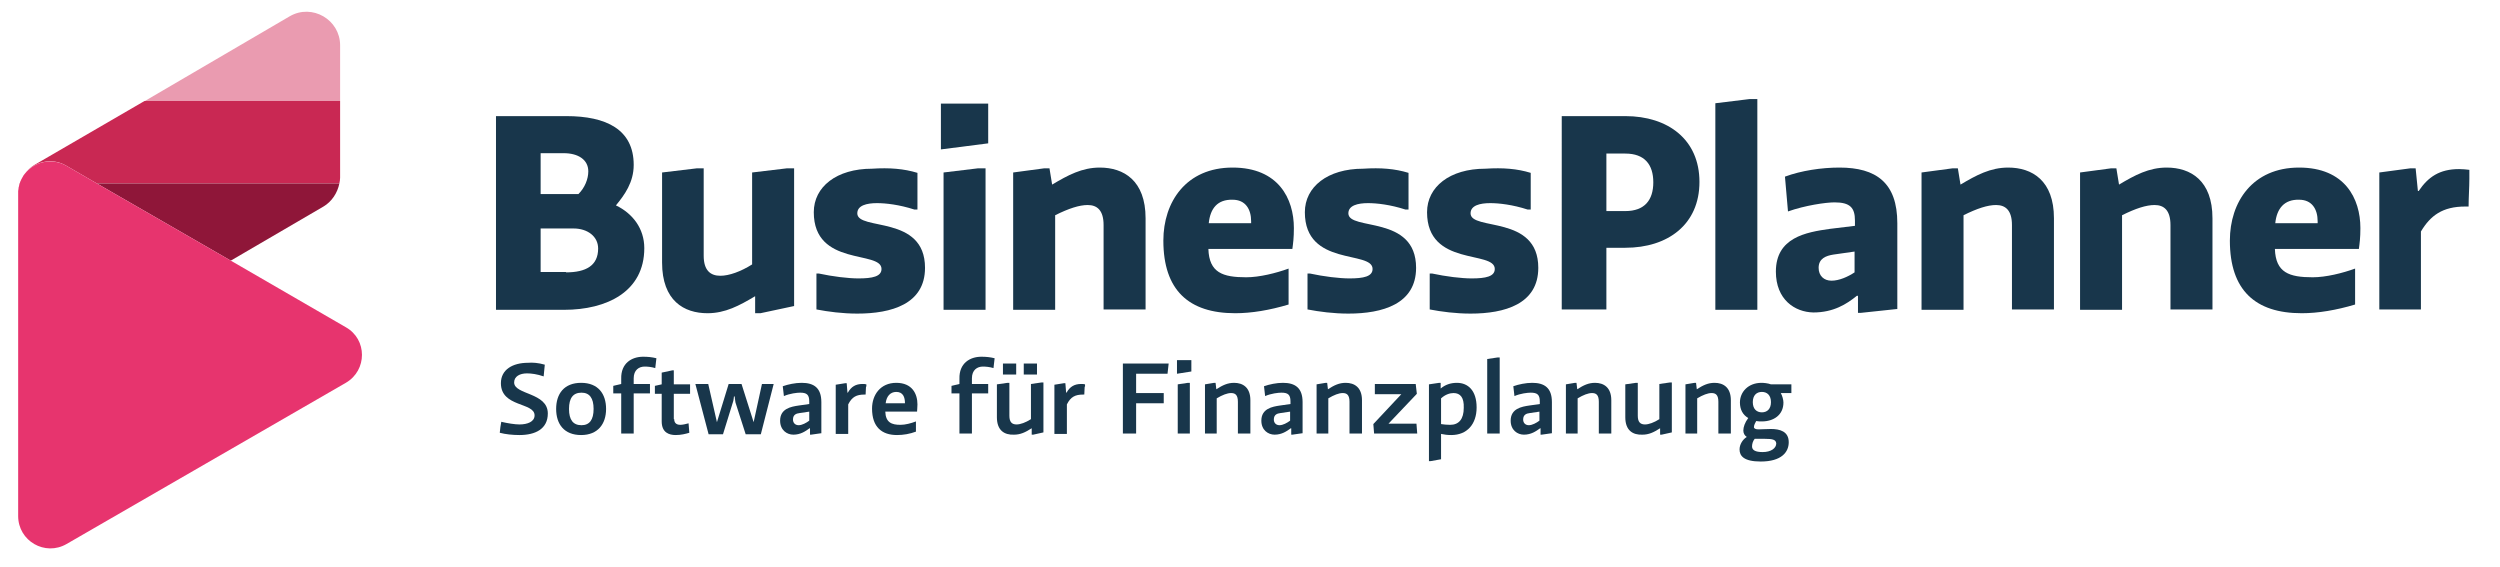
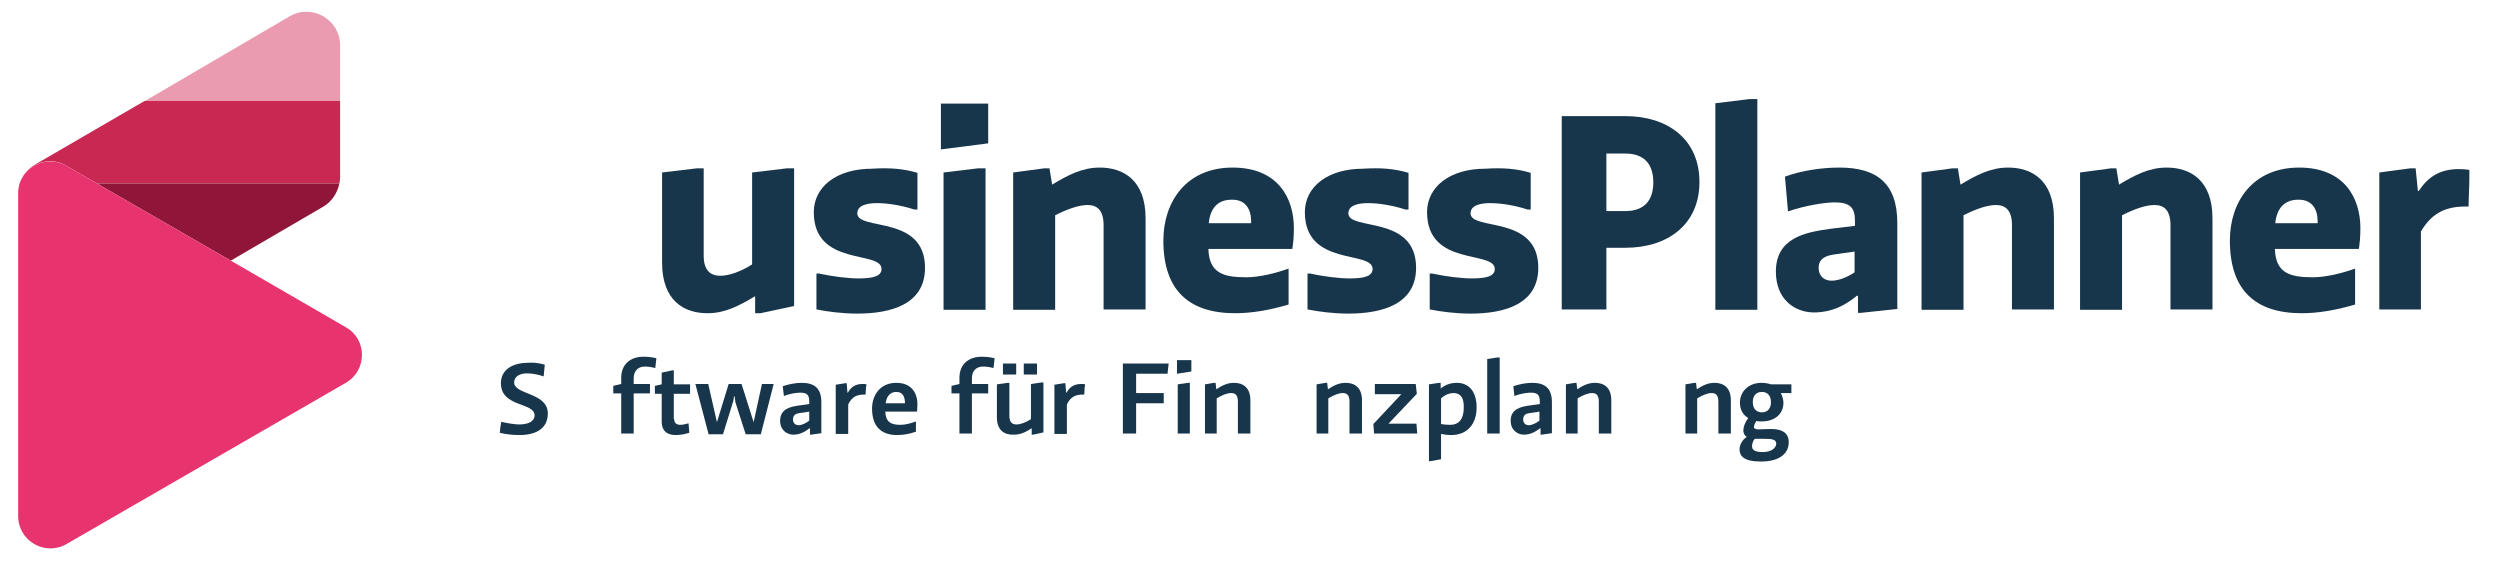
<svg xmlns="http://www.w3.org/2000/svg" version="1.1" id="Ebene_1" x="0px" y="0px" viewBox="0 0 660.8 149.4" style="enable-background:new 0 0 660.8 149.4;" xml:space="preserve" width="300" height="68">
  <style type="text/css">
	.st0{fill:#18364B;}
	.st1{fill:#EA9BB0;}
	.st2{fill:#C92853;}
	.st3{fill:#8F1639;}
	.st4{fill:#E7346E;}
</style>
  <g>
    <g>
-       <path class="st0" d="M131.1,81.7V30.5h18.6c10.5,0,17.8,3.5,17.8,12.9c0,4.6-2.4,7.9-4.7,10.7c4.4,2.1,7.5,6.1,7.5,11.3    c0,11.5-9.9,16.3-21.2,16.3H131.1z M152.9,51.1c1.7-1.7,2.6-4,2.6-6c0-3.1-2.7-4.8-6.5-4.8h-6.1v10.8H152.9z M149.6,71.8    c5.3,0,8.5-1.8,8.5-6.3c0-3.2-2.8-5.3-6.5-5.3h-8.7v11.5H149.6z" />
      <path class="st0" d="M175,69.2V45.4l9.2-1.1h1.8v23.1c0,3.9,1.8,5.3,4.4,5.3c2.3,0,5.4-1.1,8.4-3V45.4l9.2-1.1h1.9v36.4l-8.9,1.9    h-1.4v-4.5c-4.2,2.5-7.9,4.5-12.6,4.5C180.8,82.6,175,79.3,175,69.2z" />
      <path class="st0" d="M242.5,45.5v9.7h-0.8c-4-1.3-7.6-1.7-9.9-1.7c-2.7,0-5.2,0.6-5.2,2.7c0,4.7,17.9,0.3,17.9,14.4    c0,9.6-8.9,12.1-17.9,12.1c-3.9,0-7.7-0.5-10.8-1.1v-9.5h0.6c3.7,0.8,7.8,1.3,10.5,1.3c3.7,0,6.1-0.5,6.1-2.5    c0-5-17.9-0.5-17.9-15c0-6.7,6-11.5,15.4-11.5C235.1,44.1,238.9,44.4,242.5,45.5z" />
      <path class="st0" d="M248.7,39.3V27.2h12.5v10.5L248.7,39.3z M249.4,81.7V45.4l9.1-1.1h2v37.4H249.4z" />
      <path class="st0" d="M291.7,81.7V59.3c0-3.9-1.7-5.3-4.2-5.3c-2.2,0-5,0.9-8.6,2.7v25h-11.1V45.4l8.2-1.1h1.4l0.7,4.3    c4.2-2.5,7.9-4.5,12.6-4.5c6.3,0,12.1,3.4,12.1,13.4v24.1H291.7z" />
      <path class="st0" d="M319.4,65.6c0.2,6.3,3.8,7.5,10,7.5c3.5,0,7.9-1.1,11.2-2.3v9.5c-5,1.5-9.8,2.3-14.1,2.3    c-12.3,0-19-6.1-19-19.2c0-10.2,6-19.3,18.3-19.3c12.1,0,16.2,8.2,16.2,16c0,2.6-0.2,4-0.4,5.5H319.4z M319.5,58.8h11.2    c0-0.2,0-0.4,0-0.5c0-3.2-1.5-5.7-4.9-5.7C321.8,52.5,319.9,54.9,319.5,58.8z" />
      <path class="st0" d="M372.3,45.5v9.7h-0.8c-4-1.3-7.6-1.7-9.9-1.7c-2.7,0-5.2,0.6-5.2,2.7c0,4.7,17.9,0.3,17.9,14.4    c0,9.6-8.9,12.1-17.9,12.1c-3.9,0-7.7-0.5-10.8-1.1v-9.5h0.6c3.7,0.8,7.8,1.3,10.5,1.3c3.7,0,6.1-0.5,6.1-2.5    c0-5-17.9-0.5-17.9-15c0-6.7,6-11.5,15.4-11.5C365,44.1,368.7,44.4,372.3,45.5z" />
      <path class="st0" d="M404.6,45.5v9.7h-0.8c-4-1.3-7.6-1.7-9.9-1.7c-2.7,0-5.2,0.6-5.2,2.7c0,4.7,17.9,0.3,17.9,14.4    c0,9.6-8.9,12.1-17.9,12.1c-3.9,0-7.7-0.5-10.8-1.1v-9.5h0.6c3.7,0.8,7.8,1.3,10.5,1.3c3.7,0,6.1-0.5,6.1-2.5    c0-5-17.9-0.5-17.9-15c0-6.7,6-11.5,15.4-11.5C397.3,44.1,401,44.4,404.6,45.5z" />
      <path class="st0" d="M412.9,30.5h16.7c11.3,0,19.6,6.2,19.6,17.4c0,11.2-8.3,17.4-19.6,17.4h-5v16.3h-11.8V30.5z M424.6,55.6h5    c5.1,0,7.4-2.9,7.4-7.6s-2.3-7.6-7.4-7.6h-5V55.6z" />
      <path class="st0" d="M462.4,26h2.1v55.7h-11.1V27.1L462.4,26z" />
      <path class="st0" d="M501.3,81.5l-9.4,1h-0.8V78h-0.3c-2.7,2.2-6.2,4.4-11.5,4.4c-4.9-0.1-9.9-3.4-9.9-10.8    c0-9,7.9-10.4,14.3-11.3l6.6-0.8v-1.4c0-3.4-1.3-4.8-5.4-4.8c-2.3,0-7.8,0.8-12.3,2.4l-0.8-9.2c4.3-1.6,9.7-2.4,14.4-2.4    c9.7,0,15.3,4,15.3,14.7V81.5z M490.2,66.3l-5.6,0.8c-1.9,0.3-3.9,1-3.9,3.5c0,2.1,1.4,3.4,3.4,3.4s4.3-1,6.1-2.2V66.3z" />
      <path class="st0" d="M531.8,81.7V59.3c0-3.9-1.7-5.3-4.2-5.3c-2.2,0-5,0.9-8.6,2.7v25h-11.1V45.4l8.2-1.1h1.4l0.7,4.3    c4.2-2.5,7.9-4.5,12.6-4.5c6.3,0,12.1,3.4,12.1,13.4v24.1H531.8z" />
      <path class="st0" d="M573.7,81.7V59.3c0-3.9-1.7-5.3-4.2-5.3c-2.2,0-5,0.9-8.6,2.7v25h-11.1V45.4l8.2-1.1h1.4l0.7,4.3    c4.2-2.5,7.9-4.5,12.6-4.5c6.3,0,12.1,3.4,12.1,13.4v24.1H573.7z" />
      <path class="st0" d="M601.3,65.6c0.2,6.3,3.8,7.5,10,7.5c3.5,0,7.9-1.1,11.2-2.3v9.5c-5,1.5-9.8,2.3-14.1,2.3    c-12.3,0-19-6.1-19-19.2c0-10.2,6-19.3,18.3-19.3c12.1,0,16.2,8.2,16.2,16c0,2.6-0.2,4-0.4,5.5H601.3z M601.4,58.8h11.2    c0-0.2,0-0.4,0-0.5c0-3.2-1.5-5.7-4.9-5.7C603.8,52.5,601.8,54.9,601.4,58.8z" />
      <path class="st0" d="M628.9,81.7V45.4l8.2-1.1h1.4l0.6,6h0.2c2.5-3.7,5.5-5.8,10.7-5.8c1,0,1.8,0.1,2.7,0.2V47    c0,2.4-0.2,5-0.2,7.4c-0.3,0-0.6,0-0.9,0c-6,0-9.2,2.4-11.7,6.6v20.6H628.9z" />
    </g>
    <g>
      <path class="st0" d="M144,96.2l-0.3,3.1c-1.7-0.6-3.3-0.8-4.4-0.8c-1.9,0-3.4,0.8-3.4,2.4c0,3.3,8.9,2.6,8.9,8.2    c0,4.1-3.3,5.7-7.5,5.7c-1.8,0-3.7-0.2-5.2-0.6c0.1-1,0.2-2,0.4-2.9c1.7,0.4,3.6,0.7,4.8,0.7c2.1,0,4-0.7,4-2.4    c0-3.5-8.9-2.1-8.9-8.5c0-3.6,3.1-5.4,7.2-5.4C140.7,95.6,142.3,95.7,144,96.2z" />
-       <path class="st0" d="M147,107.9c0-4,2.1-6.9,6.6-6.9c4.5,0,6.6,2.9,6.6,6.9c0,4-2.2,6.9-6.6,6.9C149.1,114.8,147,111.9,147,107.9z     M150.4,107.9c0,2.9,1.1,4.3,3.3,4.3c2.1,0,3.2-1.4,3.2-4.3c0-2.9-1.1-4.3-3.2-4.3C151.5,103.6,150.4,105,150.4,107.9z" />
      <path class="st0" d="M164.2,99.9c-0.1-4.1,2.8-5.8,5.8-5.8c1.2,0,2.3,0.1,3.5,0.4l-0.3,2.6c-1-0.3-2-0.4-2.8-0.4    c-1.5,0-2.9,0.9-2.9,3.1v1.5h4.3v2.5h-4.3v10.6h-3.3v-10.6h-2.1v-2l2.1-0.5V99.9z" />
      <path class="st0" d="M178.2,110.6c0,1.3,1,1.5,1.6,1.5c0.6,0,1.5-0.2,2.2-0.4l0.2,2.5c-1,0.3-2.2,0.6-3.6,0.6    c-1.7,0-3.7-0.6-3.7-3.6v-7.3h-1.8v-2.1l1.8-0.4v-3.1l2.8-0.6h0.4v3.7h4.3v2.5h-4.3V110.6z" />
      <path class="st0" d="M199.2,111.4l2.2-10.1h3.1l-3.4,13.3h-4l-2.7-8.4c-0.1-0.4-0.2-1.6-0.2-1.6h-0.2c0,0-0.1,1.2-0.3,1.6    l-2.6,8.4h-3.8l-3.5-13.3h3.4l2.3,10.1l3.1-10.1h3.4L199.2,111.4z" />
      <path class="st0" d="M217.2,114.3l-2.8,0.4h-0.3V113h-0.1c-1.1,0.8-2.4,1.7-4.3,1.7c-1.7,0-3.5-1.2-3.5-3.7c0-3.2,2.9-3.7,4.9-4    l2.8-0.4v-0.7c0-1.8-0.7-2.3-2.4-2.3c-0.8,0-2.7,0.2-4.3,0.9l-0.3-2.6c1.4-0.5,3.3-0.9,5-0.9c3.2,0,5.2,1.3,5.2,5.1V114.3z     M214,108.6l-2.7,0.4c-0.8,0.1-1.7,0.4-1.7,1.7c0,0.9,0.6,1.5,1.5,1.5c0.9,0,2-0.6,2.8-1.2V108.6z" />
      <path class="st0" d="M228.9,102l-0.1,2.1c-0.1,0-0.2,0-0.3,0c-2.1,0-3.3,0.6-4.3,2.6v7.8h-3.3v-13l2.5-0.4h0.4l0.2,2.5h0.1    c0.9-1.6,2.1-2.3,3.9-2.3c0.4,0,0.6,0,1,0.1V102z" />
      <path class="st0" d="M242.1,113.9c-1.6,0.6-3.3,0.9-5,0.9c-4,0-6.6-2.1-6.6-7c0-3.6,2.2-6.8,6.4-6.8c4.2,0,5.6,2.9,5.6,5.7    c0,0.9-0.1,1.4-0.1,1.9h-8.4c0.1,2.9,1.7,3.5,4,3.5c1.3,0,2.8-0.4,4.1-0.9V113.9z M239.2,106.4c0-1.6-0.5-3-2.3-3    c-1.6,0-2.6,1.2-2.8,3H239.2z" />
      <path class="st0" d="M253.6,99.9c-0.1-4.1,2.8-5.8,5.8-5.8c1.2,0,2.3,0.1,3.5,0.4l-0.3,2.6c-1-0.3-2-0.4-2.8-0.4    c-1.5,0-2.9,0.9-2.9,3.1v1.5h4.3v2.5h-4.3v10.6h-3.3v-10.6h-2.1v-2l2.1-0.5V99.9z" />
      <path class="st0" d="M263.5,110.1v-8.7l2.8-0.4h0.5v8.7c0,1.7,0.7,2.3,1.9,2.3c1,0,2.4-0.5,3.8-1.4v-9.3l2.8-0.4h0.5v13.2    l-2.7,0.6h-0.4v-1.7c-1.7,1.1-3,1.7-4.7,1.7C265.5,114.8,263.5,113.6,263.5,110.1z M265.1,95.9h3.5v2.9h-3.5V95.9z M270.6,95.9    h3.5v2.9h-3.5V95.9z" />
      <path class="st0" d="M286.7,102l-0.1,2.1c-0.1,0-0.2,0-0.3,0c-2.1,0-3.3,0.6-4.3,2.6v7.8h-3.3v-13l2.5-0.4h0.4l0.2,2.5h0.1    c0.9-1.6,2.1-2.3,3.9-2.3c0.4,0,0.6,0,1,0.1V102z" />
      <path class="st0" d="M296.7,95.9h12.2l-0.3,2.7h-8.3v5.1h7.3v2.7h-7.3v8h-3.5V95.9z" />
      <path class="st0" d="M311.1,95h3.8v3l-3.8,0.6V95z M314.6,114.4h-3.3v-13l2.7-0.4h0.5V114.4z" />
      <path class="st0" d="M321.8,114.4h-3.3v-13l2.4-0.4h0.4l0.2,1.7c1.7-1.1,3-1.7,4.7-1.7c2.3,0,4.3,1.2,4.3,4.6v8.8h-3.3V106    c0-1.8-0.7-2.3-1.8-2.3c-1,0-2.3,0.5-3.8,1.4V114.4z" />
-       <path class="st0" d="M344.4,114.3l-2.8,0.4h-0.3V113h-0.1c-1.1,0.8-2.4,1.7-4.3,1.7c-1.7,0-3.5-1.2-3.5-3.7c0-3.2,2.9-3.7,4.9-4    l2.8-0.4v-0.7c0-1.8-0.7-2.3-2.4-2.3c-0.8,0-2.7,0.2-4.3,0.9l-0.3-2.6c1.4-0.5,3.3-0.9,5-0.9c3.2,0,5.2,1.3,5.2,5.1V114.3z     M341.1,108.6l-2.7,0.4c-0.8,0.1-1.7,0.4-1.7,1.7c0,0.9,0.6,1.5,1.5,1.5c0.9,0,2-0.6,2.8-1.2V108.6z" />
      <path class="st0" d="M351.3,114.4H348v-13l2.4-0.4h0.4l0.2,1.7c1.7-1.1,3-1.7,4.7-1.7c2.3,0,4.3,1.2,4.3,4.6v8.8h-3.3V106    c0-1.8-0.7-2.3-1.8-2.3c-1,0-2.3,0.5-3.8,1.4V114.4z" />
      <path class="st0" d="M363.4,101.3h10.8l0.3,2.6l-7.5,7.9h7.4l0.2,2.6h-11.4l-0.2-2.5l7.4-7.9h-7V101.3z" />
      <path class="st0" d="M377.7,121.7v-20.3l2.7-0.4h0.4v1.5c1.2-1,2.6-1.5,4.3-1.5c2.9,0,5.2,2,5.2,6.5c0,4.4-2.5,7.3-6.7,7.3    c-1,0-1.8-0.1-2.7-0.3v6.7l-2.8,0.5H377.7z M384.2,103.7c-1,0-2.2,0.4-3.3,1.4v6.8c0.7,0.1,1.4,0.2,2.4,0.2c2.3,0,3.6-1.5,3.6-4.5    C387,104.9,386,103.7,384.2,103.7z" />
      <path class="st0" d="M393.1,114.4V94.7l2.7-0.4h0.6v20.1H393.1z" />
      <path class="st0" d="M410.3,114.3l-2.8,0.4h-0.3V113h-0.1c-1.1,0.8-2.4,1.7-4.3,1.7c-1.7,0-3.5-1.2-3.5-3.7c0-3.2,2.9-3.7,4.9-4    l2.8-0.4v-0.7c0-1.8-0.7-2.3-2.4-2.3c-0.8,0-2.7,0.2-4.3,0.9l-0.3-2.6c1.4-0.5,3.3-0.9,5-0.9c3.2,0,5.2,1.3,5.2,5.1V114.3z     M407,108.6l-2.7,0.4c-0.8,0.1-1.7,0.4-1.7,1.7c0,0.9,0.6,1.5,1.5,1.5c0.9,0,2-0.6,2.8-1.2V108.6z" />
      <path class="st0" d="M417.2,114.4h-3.3v-13l2.4-0.4h0.4l0.2,1.7c1.7-1.1,3-1.7,4.7-1.7c2.3,0,4.3,1.2,4.3,4.6v8.8h-3.3V106    c0-1.8-0.7-2.3-1.8-2.3c-1,0-2.3,0.5-3.8,1.4V114.4z" />
-       <path class="st0" d="M429.6,110.1v-8.7l2.8-0.4h0.5v8.7c0,1.7,0.7,2.3,1.9,2.3c1,0,2.4-0.5,3.8-1.4v-9.3l2.8-0.4h0.5v13.2    l-2.7,0.6h-0.4v-1.7c-1.7,1.1-3,1.7-4.7,1.7C431.6,114.8,429.6,113.6,429.6,110.1z" />
      <path class="st0" d="M448.8,114.4h-3.3v-13l2.4-0.4h0.4l0.2,1.7c1.7-1.1,3-1.7,4.7-1.7c2.3,0,4.3,1.2,4.3,4.6v8.8h-3.3V106    c0-1.8-0.7-2.3-1.8-2.3c-1,0-2.3,0.5-3.8,1.4V114.4z" />
      <path class="st0" d="M465.7,111.2c-0.5,0-1,0-1.5-0.1c-0.2,0.4-0.6,1-0.6,1.6c0,0.4,0.5,0.6,1.2,0.6c0.9,0,2-0.1,3.3-0.1    c2.3,0,4.7,0.6,4.7,3.5c0,2.6-1.9,5.1-7.4,5.1c-4.5,0-5.6-1.5-5.6-3.2c0-1.3,0.8-2.6,1.9-3.3c-0.6-0.4-0.9-1-0.9-1.7    c0-0.9,0.4-2.1,1.3-3.3c-1.4-0.8-2.2-2.2-2.2-4.1c0-2.8,2.2-5.2,5.7-5.2c0.6,0,1.7,0.1,2.5,0.4h5.4v2.3h-2.8    c0.4,0.7,0.7,1.8,0.7,2.5C471.4,109.5,468.8,111.2,465.7,111.2z M466.5,115.8c-0.8,0-1.7,0-2.7,0c-0.5,0.6-0.7,1.4-0.7,2    c0,1,0.9,1.5,2.8,1.5c2.2,0,3.6-1,3.6-2.3C469.4,116,468.5,115.8,466.5,115.8z M465.7,108.8c1.4,0,2.4-0.9,2.4-2.7    c0-1.8-1-2.7-2.4-2.7c-1.4,0-2.4,0.9-2.4,2.7C463.3,107.9,464.3,108.8,465.7,108.8z" />
    </g>
    <g>
      <path class="st1" d="M76.6,4.1L38.3,26.5h51.6V11.8C89.9,5,82.5,0.7,76.6,4.1z" />
      <path class="st2" d="M89.9,26.5v20.3c0,0.5-0.1,1-0.2,1.5H25.6l-8.1-4.7c-3.9-2.3-8.5-1-11,2.2c0.7-0.9,1.6-1.8,2.6-2.4l29.1-16.9    H89.9z" />
      <path class="st3" d="M89.7,48.3c-0.5,2.5-2,4.8-4.2,6.1L61,68.7L25.6,48.3H89.7z" />
    </g>
    <path class="st4" d="M91.4,101l-73.8,42.6c-5.7,3.3-12.8-0.8-12.8-7.4V51c0-0.2,0-0.4,0-0.7c0.1-0.7,0.2-1.4,0.4-2   c0.2-0.7,0.6-1.4,1-2.1c0.1-0.1,0.2-0.3,0.3-0.4c2.5-3.2,7.1-4.4,11-2.2l8.1,4.7L61,68.7l30.4,17.6C97.1,89.5,97.1,97.7,91.4,101z" />
    <path class="st4" d="M6.3,46.2c-0.4,0.7-0.8,1.3-1,2.1c-0.2,0.7-0.4,1.3-0.4,2C4.9,48.8,5.5,47.4,6.3,46.2z" />
  </g>
</svg>